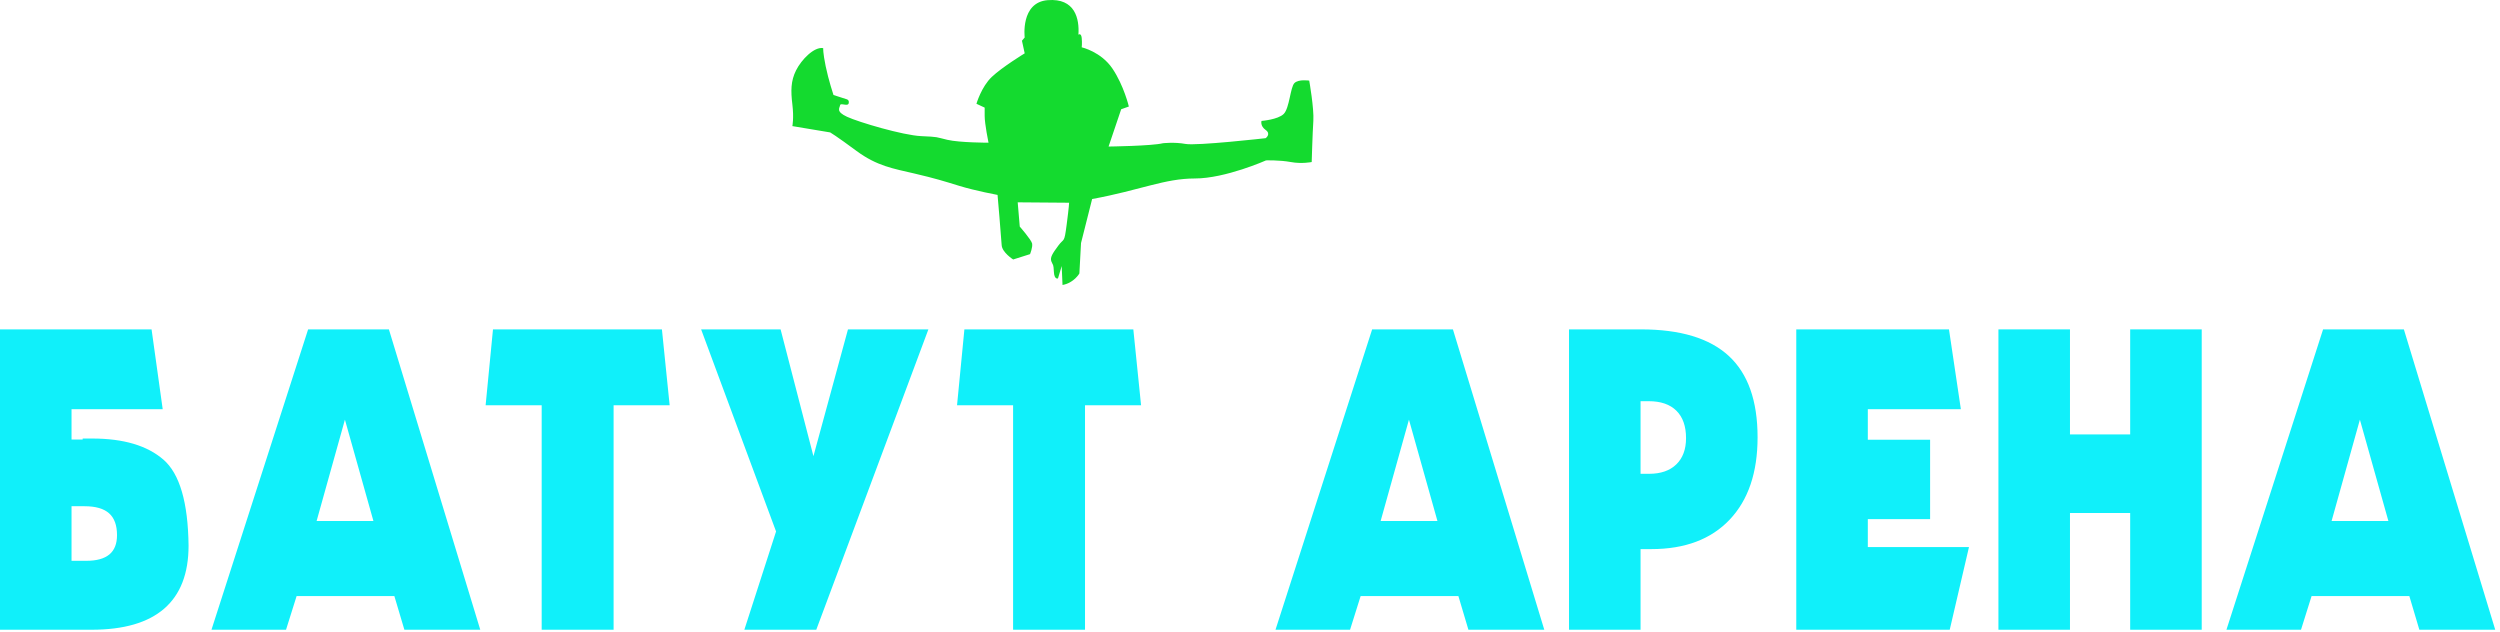
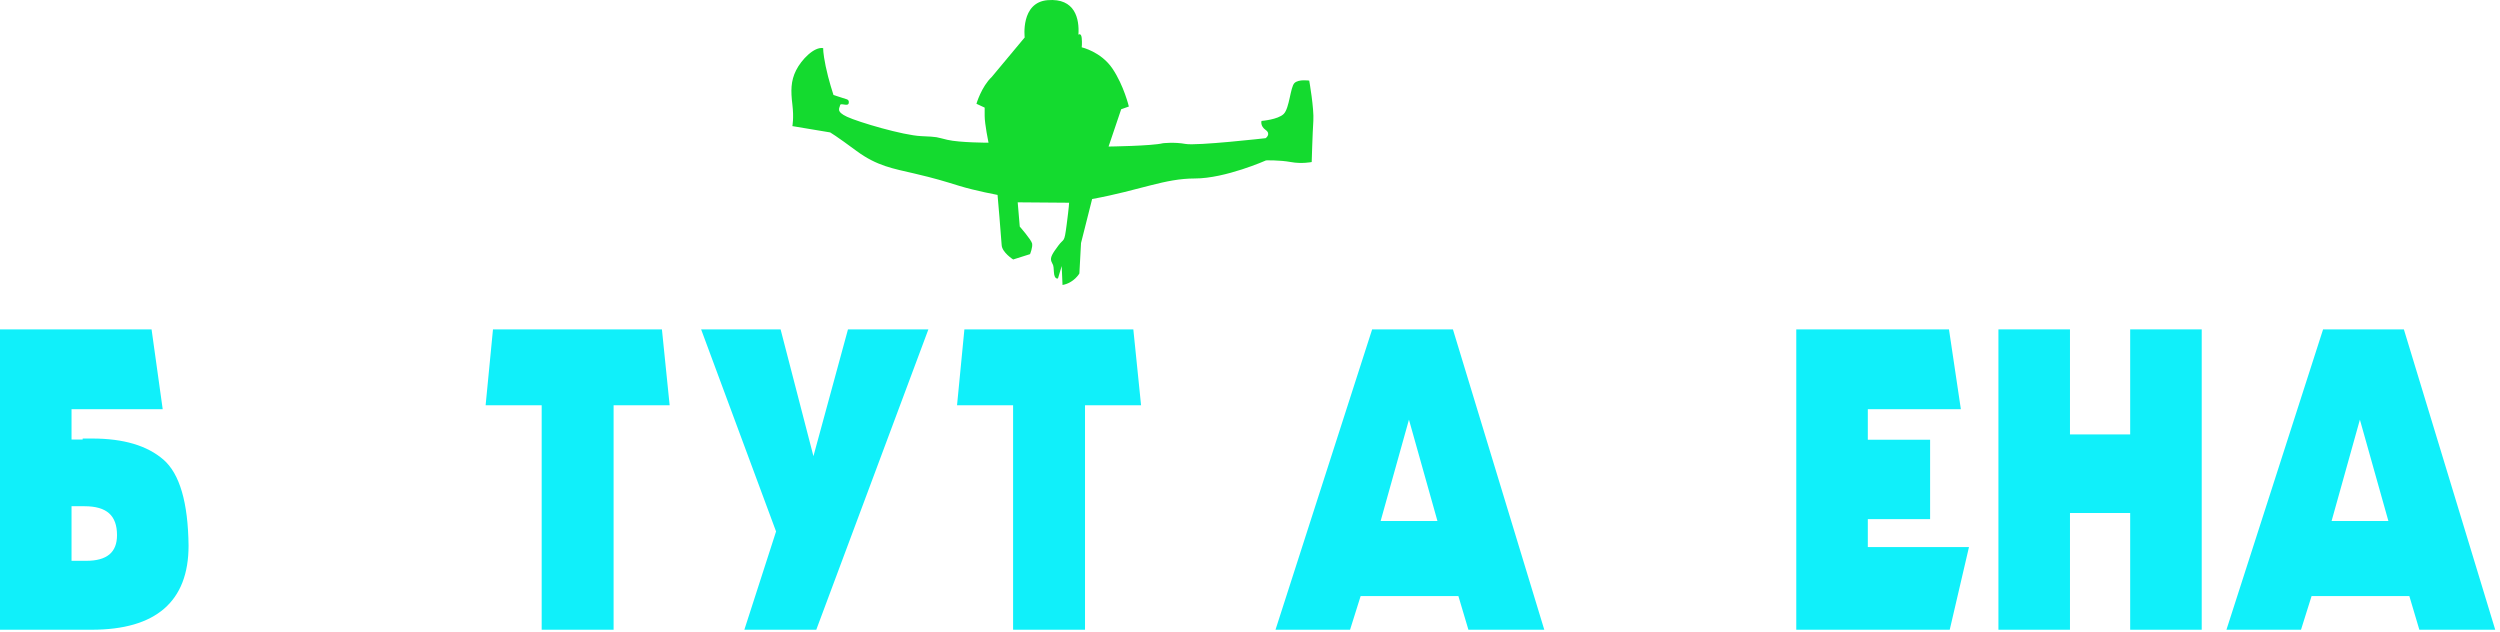
<svg xmlns="http://www.w3.org/2000/svg" width="506" height="128" viewBox="0 0 506 128" fill="none">
-   <path d="M200.074 28.883C200.074 28.883 199.296 25.109 199.296 23.445V21.781L197.632 21.004C197.632 21.004 198.631 17.564 200.739 15.567C202.848 13.569 207.398 10.796 207.398 10.796L206.843 8.244L207.398 7.577C207.398 7.577 206.51 0.476 212.058 0.032C217.606 -0.412 218.494 3.804 218.271 7.023C218.271 7.023 218.827 6.579 218.938 7.688C219.048 8.799 218.938 9.575 218.938 9.575C218.938 9.575 222.868 10.463 225.175 13.903C227.482 17.343 228.48 21.559 228.48 21.559L226.927 22.113L224.375 29.66C224.375 29.66 233.142 29.549 235.36 28.993C235.36 28.993 237.691 28.716 239.938 29.132C242.184 29.549 256.167 27.967 256.167 27.967C256.167 27.967 257.331 27.135 256.167 26.303C255.002 25.471 255.334 24.472 255.334 24.472C255.334 24.472 258.663 24.223 259.828 23.057C260.994 21.892 261.16 17.648 261.992 16.816C262.824 15.983 264.988 16.316 264.988 16.316C264.988 16.316 265.987 21.975 265.82 24.472C265.655 26.968 265.488 32.795 265.488 32.795C265.488 32.795 263.491 33.211 261.243 32.795C258.996 32.379 256.25 32.461 256.25 32.461C256.25 32.461 248.011 36.124 241.852 36.124C235.694 36.124 230.95 38.453 221.046 40.284L218.799 49.189L218.466 55.348C218.466 55.348 217.384 57.263 215.054 57.679L214.887 53.851L214.138 56.347C214.138 56.347 213.39 56.68 213.306 55.016C213.223 53.351 213.139 53.767 212.807 52.935C212.474 52.103 213.056 51.271 214.222 49.689C215.387 48.108 215.387 49.356 215.886 45.528C216.386 41.7 216.386 41.033 216.386 41.033L205.983 40.951L206.399 45.86C206.399 45.86 208.728 48.524 208.895 49.272C209.062 50.021 208.479 51.437 208.479 51.437L205.067 52.519C205.067 52.519 202.82 51.104 202.736 49.605C202.654 48.108 201.904 39.452 201.904 39.452C201.904 39.452 197.41 38.62 194.164 37.621C190.919 36.623 189.338 36.124 185.094 35.125C180.848 34.127 177.519 33.627 173.359 30.548C169.198 27.468 168.032 26.803 168.032 26.803L160.376 25.524C160.376 25.524 160.708 23.889 160.376 21.143C160.043 18.397 160.043 16.4 161.124 14.236C162.207 12.072 164.787 9.409 166.618 9.741C166.618 9.741 166.534 10.573 167.116 13.404C167.699 16.233 168.698 19.229 168.698 19.229L171.278 20.061C171.278 20.061 171.943 20.144 171.778 20.893C171.611 21.643 170.112 20.727 170.03 21.309C169.946 21.892 169.114 22.557 171.444 23.64C173.775 24.721 182.763 27.384 186.424 27.551C190.087 27.717 189.255 27.717 191.751 28.3C194.247 28.883 200.074 28.883 200.074 28.883Z" fill="#14DA2F" />
+   <path d="M200.074 28.883C200.074 28.883 199.296 25.109 199.296 23.445V21.781L197.632 21.004C197.632 21.004 198.631 17.564 200.739 15.567L206.843 8.244L207.398 7.577C207.398 7.577 206.51 0.476 212.058 0.032C217.606 -0.412 218.494 3.804 218.271 7.023C218.271 7.023 218.827 6.579 218.938 7.688C219.048 8.799 218.938 9.575 218.938 9.575C218.938 9.575 222.868 10.463 225.175 13.903C227.482 17.343 228.48 21.559 228.48 21.559L226.927 22.113L224.375 29.66C224.375 29.66 233.142 29.549 235.36 28.993C235.36 28.993 237.691 28.716 239.938 29.132C242.184 29.549 256.167 27.967 256.167 27.967C256.167 27.967 257.331 27.135 256.167 26.303C255.002 25.471 255.334 24.472 255.334 24.472C255.334 24.472 258.663 24.223 259.828 23.057C260.994 21.892 261.16 17.648 261.992 16.816C262.824 15.983 264.988 16.316 264.988 16.316C264.988 16.316 265.987 21.975 265.82 24.472C265.655 26.968 265.488 32.795 265.488 32.795C265.488 32.795 263.491 33.211 261.243 32.795C258.996 32.379 256.25 32.461 256.25 32.461C256.25 32.461 248.011 36.124 241.852 36.124C235.694 36.124 230.95 38.453 221.046 40.284L218.799 49.189L218.466 55.348C218.466 55.348 217.384 57.263 215.054 57.679L214.887 53.851L214.138 56.347C214.138 56.347 213.39 56.68 213.306 55.016C213.223 53.351 213.139 53.767 212.807 52.935C212.474 52.103 213.056 51.271 214.222 49.689C215.387 48.108 215.387 49.356 215.886 45.528C216.386 41.7 216.386 41.033 216.386 41.033L205.983 40.951L206.399 45.86C206.399 45.86 208.728 48.524 208.895 49.272C209.062 50.021 208.479 51.437 208.479 51.437L205.067 52.519C205.067 52.519 202.82 51.104 202.736 49.605C202.654 48.108 201.904 39.452 201.904 39.452C201.904 39.452 197.41 38.62 194.164 37.621C190.919 36.623 189.338 36.124 185.094 35.125C180.848 34.127 177.519 33.627 173.359 30.548C169.198 27.468 168.032 26.803 168.032 26.803L160.376 25.524C160.376 25.524 160.708 23.889 160.376 21.143C160.043 18.397 160.043 16.4 161.124 14.236C162.207 12.072 164.787 9.409 166.618 9.741C166.618 9.741 166.534 10.573 167.116 13.404C167.699 16.233 168.698 19.229 168.698 19.229L171.278 20.061C171.278 20.061 171.943 20.144 171.778 20.893C171.611 21.643 170.112 20.727 170.03 21.309C169.946 21.892 169.114 22.557 171.444 23.64C173.775 24.721 182.763 27.384 186.424 27.551C190.087 27.717 189.255 27.717 191.751 28.3C194.247 28.883 200.074 28.883 200.074 28.883Z" fill="#14DA2F" />
  <path d="M14.479 113.508H17.459C19.547 113.508 21.107 113.079 22.139 112.22C23.171 111.363 23.685 110.061 23.685 108.317C23.685 106.324 23.151 104.849 22.081 103.895C21.012 102.94 19.356 102.461 17.115 102.461H14.479V113.508ZM30.677 66.667L32.931 82.82H14.479V88.967H16.732V88.759H18.681C24.997 88.759 29.799 90.184 33.084 93.035C36.369 95.888 38.063 101.687 38.165 110.435C38.165 116.083 36.523 120.332 33.237 123.183C29.951 126.035 25.048 127.46 18.528 127.46H0V66.667H30.677Z" fill="#10F0FA" />
-   <path d="M64.081 105.452H75.581L69.812 84.939L64.081 105.452ZM42.803 127.46L62.363 66.667H78.713L97.204 127.46H81.847L79.821 120.649H60.032L57.892 127.46H42.803Z" fill="#10F0FA" />
  <path d="M124.192 82.032V127.461H109.636V82.032H98.289L99.78 66.668H133.972L135.538 82.032H124.192Z" fill="#10F0FA" />
  <path d="M150.657 127.461L157.076 107.57L141.908 66.668H157.992L164.64 92.33L171.63 66.668H187.906L165.213 127.461H150.657Z" fill="#10F0FA" />
  <path d="M219.606 82.032V127.461H205.05V82.032H193.704L195.194 66.668H229.386L230.953 82.032H219.606Z" fill="#10F0FA" />
  <path d="M279.44 105.452H290.94L285.171 84.939L279.44 105.452ZM258.162 127.46L277.722 66.667H294.072L312.563 127.46H297.206L295.18 120.649H275.391L273.251 127.46H258.162Z" fill="#10F0FA" />
-   <path d="M332.048 95.9H333.766C336.134 95.9 337.974 95.264 339.288 93.989C340.598 92.717 341.254 90.945 341.254 88.675C341.254 86.267 340.605 84.419 339.305 83.131C338.008 81.844 336.134 81.2 333.689 81.2H332.048V95.9ZM317.569 127.46V66.667H332.124C340.094 66.667 346.022 68.459 349.908 72.044C353.792 75.629 355.734 81.117 355.734 88.509C355.734 95.651 353.849 101.209 350.078 105.181C346.309 109.153 341.025 111.14 334.225 111.14H332.048V127.46H317.569Z" fill="#10F0FA" />
  <path d="M398.522 110.725L394.625 127.46H363.566V66.667H394.473L396.879 82.82H378.046V89.007H390.653V105.079H378.046V110.725H398.522Z" fill="#10F0FA" />
  <path d="M404.482 127.46V66.667H418.961V87.928H431.148V66.667H445.626V127.46H431.148V103.832H418.961V127.46H404.482Z" fill="#10F0FA" />
  <path d="M471.912 105.452H483.411L477.643 84.939L471.912 105.452ZM450.632 127.46L470.192 66.667H486.544L505.035 127.46H489.676L487.652 120.649H467.863L465.723 127.46H450.632Z" fill="#10F0FA" />
</svg>